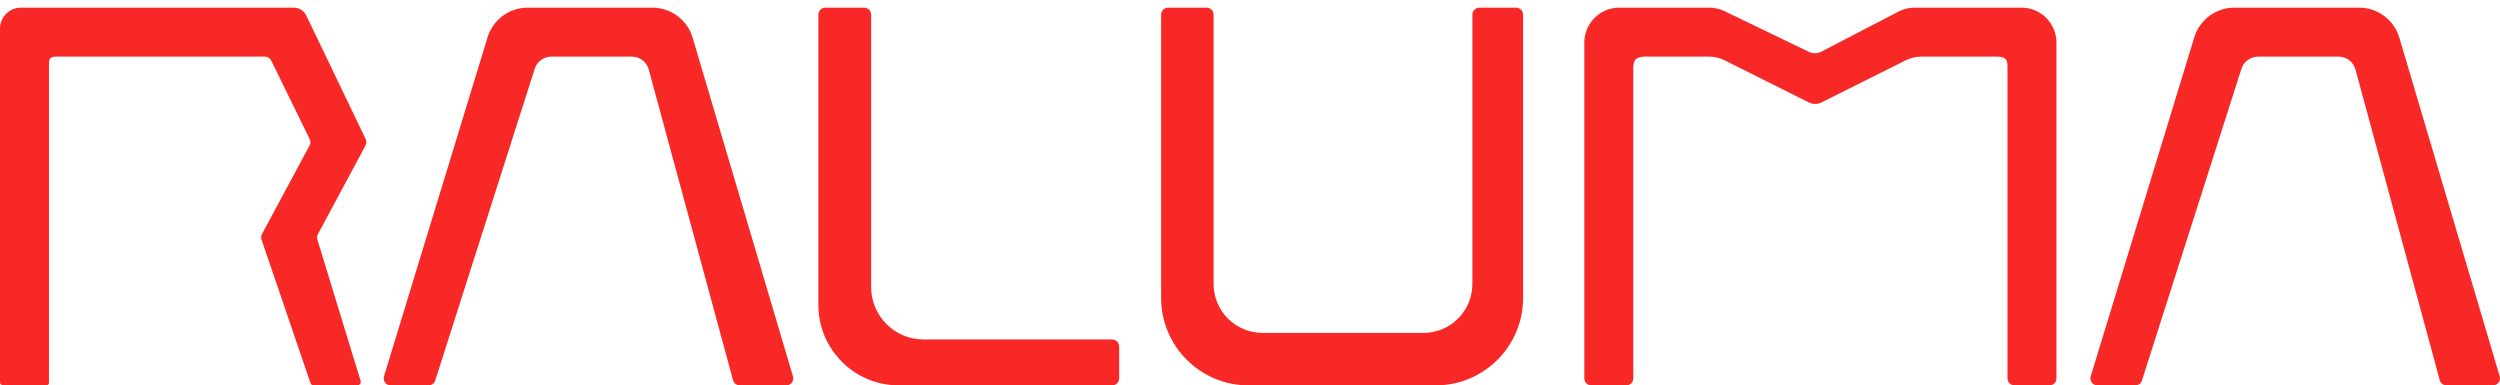
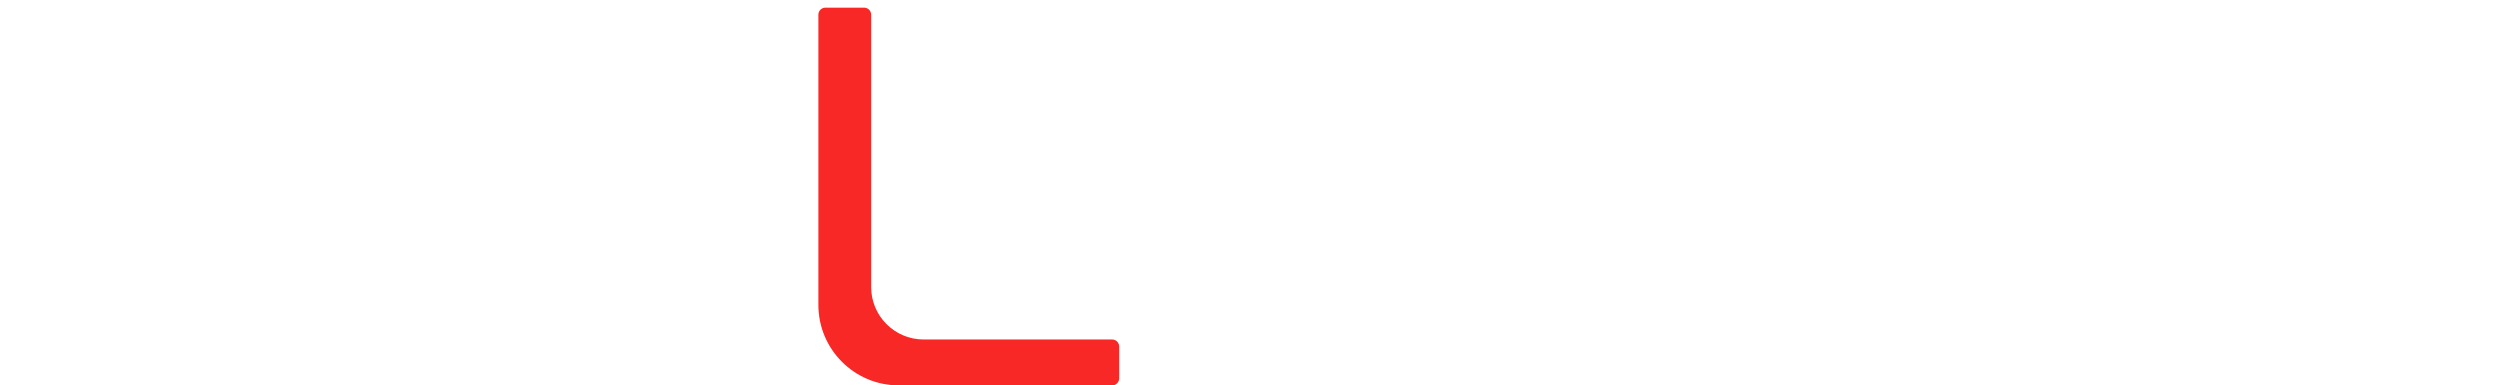
<svg xmlns="http://www.w3.org/2000/svg" width="253" height="39" viewBox="0 0 253 39" fill="none">
-   <path d="M0.354 39C0.088 38.947 0.007 38.875 0 38.646V2.899C0 1.726 0.951 0.775 2.124 0.775H29.725C30.269 0.775 30.765 1.087 31.001 1.578L37.007 14.077C37.105 14.281 37.1 14.519 36.993 14.719L32.171 23.698C32.081 23.864 32.062 24.059 32.117 24.24L36.492 38.542C36.562 38.77 36.392 39 36.154 39H31.753C31.602 39 31.467 38.904 31.418 38.76L26.468 24.25C26.404 24.064 26.421 23.859 26.514 23.686L31.328 14.722C31.436 14.521 31.441 14.28 31.34 14.075L27.447 6.127C27.328 5.884 27.082 5.73 26.811 5.73H5.663C5.14 5.751 4.963 5.881 4.955 6.438V38.646C4.949 38.884 4.909 38.99 4.601 39H0.354Z" fill="#F82826" />
-   <path d="M49.34 3.781L38.858 38.085C38.719 38.54 39.059 39 39.535 39H43.37C43.678 39 43.951 38.801 44.045 38.507L54.112 6.962C54.347 6.228 55.028 5.73 55.798 5.73H63.947C64.746 5.73 65.446 6.265 65.655 7.037L74.184 38.477C74.268 38.786 74.548 39 74.867 39H79.572C80.045 39 80.385 38.545 80.25 38.091L70.095 3.816C69.56 2.012 67.903 0.775 66.023 0.775H53.402C51.534 0.775 49.886 1.995 49.34 3.781Z" fill="#F82826" />
-   <path d="M222.06 3.781L211.578 38.085C211.439 38.54 211.779 39 212.255 39H216.09C216.398 39 216.671 38.801 216.765 38.507L226.832 6.962C227.066 6.228 227.748 5.73 228.518 5.73H236.667C237.466 5.73 238.166 6.265 238.375 7.037L246.904 38.477C246.988 38.786 247.267 39 247.587 39H252.291C252.765 39 253.105 38.545 252.97 38.091L242.814 3.816C242.28 2.012 240.623 0.775 238.742 0.775H226.121C224.254 0.775 222.605 1.995 222.06 3.781Z" fill="#F82826" />
  <path d="M87.453 0.775H83.528C83.137 0.775 82.82 1.092 82.82 1.483V30.86C82.82 35.355 86.465 39 90.961 39H112.551C112.942 39 113.259 38.683 113.259 38.292V35.064C113.259 34.673 112.942 34.356 112.551 34.356H93.469C90.537 34.356 88.16 31.979 88.16 29.047V1.483C88.16 1.092 87.843 0.775 87.453 0.775Z" fill="#F82826" />
-   <path d="M122.107 0.775H118.214C117.823 0.775 117.506 1.092 117.506 1.483V30.152C117.506 35.038 121.467 39 126.354 39H145.29C150.176 39 154.138 35.038 154.138 30.152V1.483C154.138 1.092 153.821 0.775 153.43 0.775H149.714C149.323 0.775 149.006 1.092 149.006 1.483V28.736C149.006 31.473 146.788 33.691 144.051 33.691H127.77C125.033 33.691 122.815 31.473 122.815 28.736V1.483C122.815 1.092 122.498 0.775 122.107 0.775Z" fill="#F82826" />
-   <path d="M164.58 39H161.04C160.649 39 160.333 38.683 160.333 38.292V4.314C160.333 2.36 161.917 0.775 163.872 0.775H172.973C173.506 0.775 174.031 0.895 174.51 1.126L183.054 5.245C183.456 5.439 183.925 5.432 184.321 5.227L192.128 1.173C192.631 0.912 193.191 0.775 193.759 0.775H204.574C206.529 0.775 208.114 2.36 208.114 4.314V38.292C208.114 38.683 207.797 39 207.406 39H203.866C203.475 39 203.159 38.683 203.159 38.292V6.792C203.168 5.991 202.952 5.749 202.097 5.73H194.438C193.888 5.73 193.346 5.858 192.855 6.104L184.325 10.369C183.927 10.568 183.458 10.568 183.059 10.369L174.529 6.104C174.038 5.858 173.496 5.73 172.946 5.73H166.349C165.578 5.809 165.325 6.023 165.288 6.792V38.292C165.288 38.683 164.971 39 164.58 39Z" fill="#F82826" />
</svg>